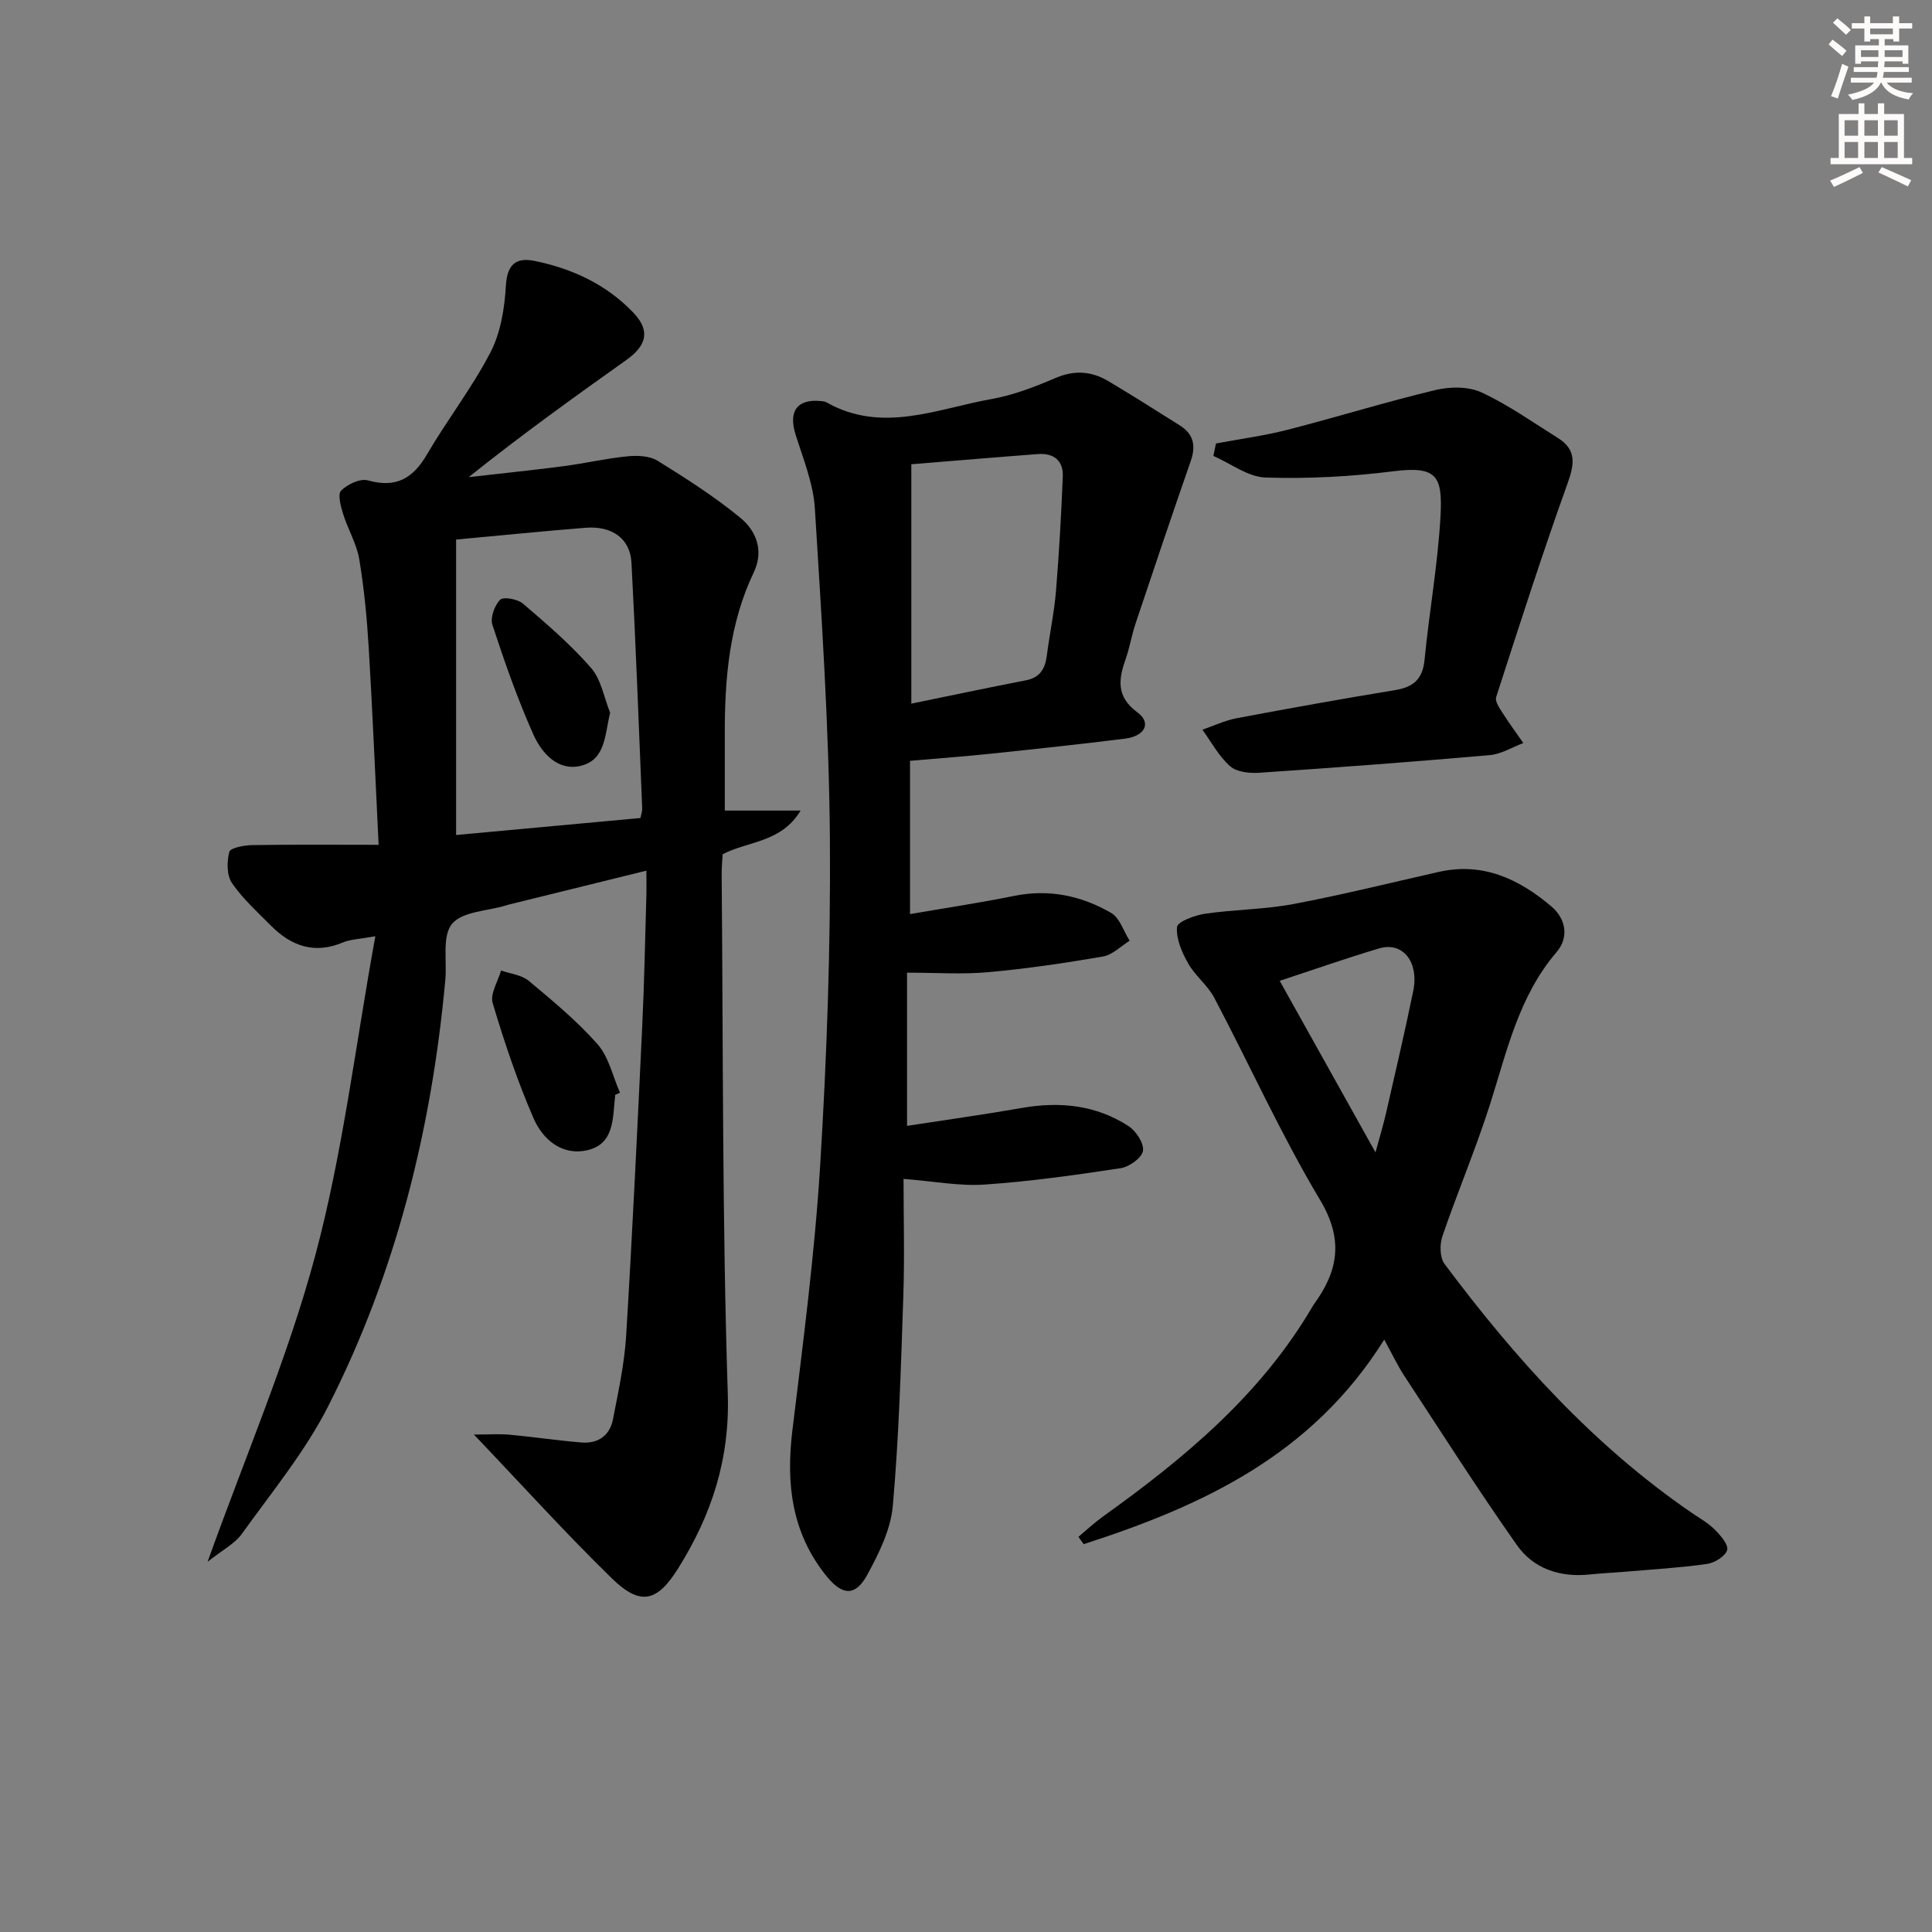
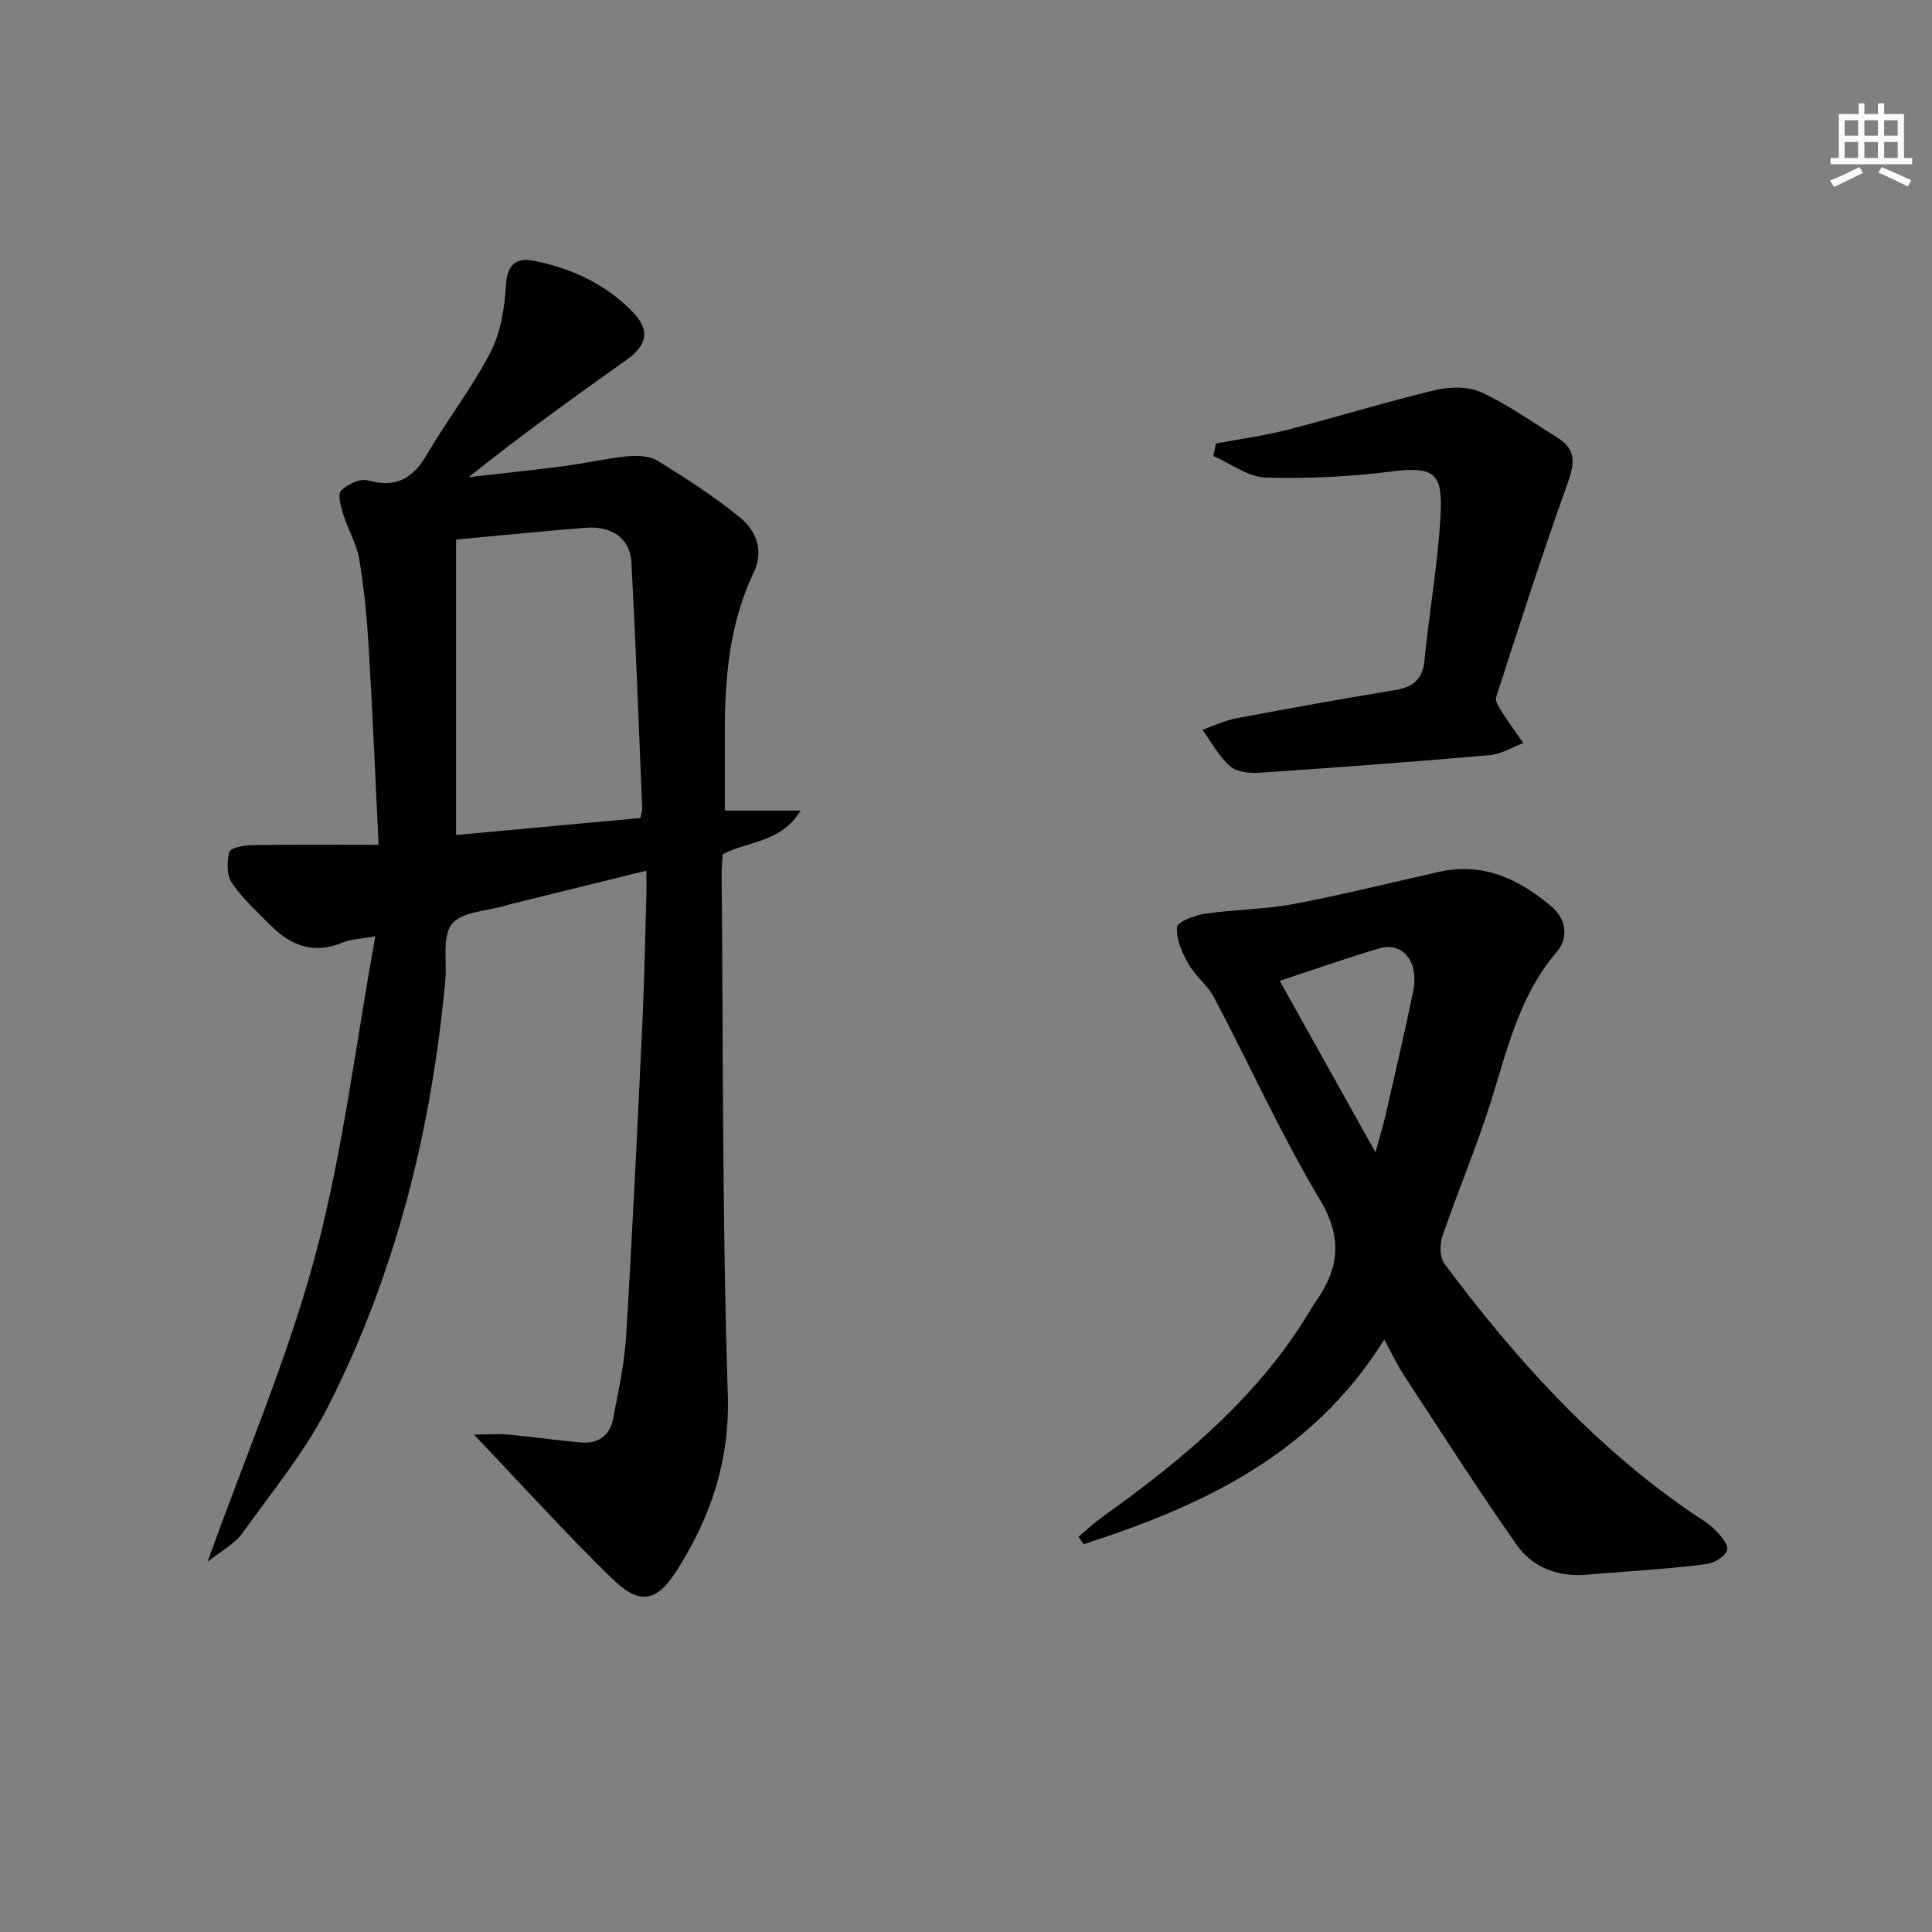
<svg xmlns="http://www.w3.org/2000/svg" enable-background="new 0 0 400 400" viewBox="0 0 400 400">
  <rect x="0" y="0" width="400" height="400" fill="#808080" stroke="none" />
  <g fill="#000001">
    <path d="m133.83 180.26c-9.99 2.46-19.29 4.76-28.59 7.05-.16.04-.32.1-.48.15-3.85 1.17-9.04 1.23-11.17 3.81-2.09 2.53-1.03 7.63-1.39 11.6-2.83 30.87-10.19 60.59-24.25 88.27-4.78 9.41-11.67 17.77-17.87 26.42-1.49 2.08-4.07 3.37-7.1 5.79 7.92-22.12 16.66-42.38 22.31-63.48 5.68-21.21 8.27-43.24 12.42-66.03-3.36.61-5.17.63-6.71 1.28-5.89 2.49-10.71.76-14.93-3.5-2.8-2.83-5.83-5.55-8.05-8.8-1.09-1.6-1.07-4.44-.54-6.45.22-.85 3.07-1.37 4.73-1.4 8.41-.14 16.83-.06 26.18-.06-.72-14.62-1.26-27.72-2.05-40.81-.37-6.13-.95-12.27-1.96-18.32-.54-3.2-2.34-6.16-3.32-9.31-.5-1.6-1.2-4.14-.44-4.89 1.32-1.32 3.96-2.57 5.56-2.12 5.84 1.64 9.33-.41 12.24-5.41 4.18-7.16 9.34-13.79 13.14-21.13 2.11-4.08 2.91-9.12 3.18-13.79.26-4.4 2.11-5.88 5.88-5.12 7.81 1.58 14.89 4.86 20.47 10.68 3.55 3.7 2.89 6.78-1.41 9.84-10.96 7.78-21.86 15.63-32.65 24.26 6.54-.75 13.09-1.42 19.62-2.27 4.45-.58 8.84-1.61 13.29-2.05 2.05-.2 4.57-.09 6.22.93 5.9 3.66 11.8 7.43 17.15 11.83 3.28 2.7 4.88 6.81 2.75 11.27-5.08 10.65-6.03 22.01-6 33.57.01 5.13 0 10.27 0 15.75h15.7c-4.02 6.66-10.8 6.28-16.14 9.04-.07 1.31-.22 2.78-.21 4.26.32 35.81.11 71.64 1.27 107.42.44 13.6-3.35 25.09-10.24 36.12-4.4 7.06-7.86 7.88-13.8 2.09-9.51-9.28-18.43-19.16-28.52-29.74 3.09 0 5.26-.16 7.39.03 4.95.46 9.88 1.19 14.83 1.61 3.45.29 5.91-1.39 6.57-4.81 1.1-5.69 2.36-11.41 2.72-17.17 1.31-21.41 2.32-42.85 3.34-64.28.42-8.81.58-17.62.84-26.44.06-1.59.02-3.22.02-5.69zm-39.4-68.55v61.17c12.96-1.2 25.49-2.35 38.17-3.52.15-.77.39-1.4.36-2.02-.7-16.95-1.32-33.9-2.22-50.84-.27-5-4.03-7.67-9.51-7.23-8.59.68-17.17 1.55-26.8 2.44z" />
-     <path d="m187.79 201.38v31.72c8.24-1.27 16.06-2.36 23.83-3.72 7.84-1.37 15.3-.59 22.02 3.76 1.56 1.01 3.25 3.58 3 5.14-.23 1.45-2.84 3.31-4.62 3.58-9.35 1.42-18.74 2.75-28.16 3.39-5.19.36-10.47-.68-16.79-1.17 0 7.88.23 16.13-.05 24.37-.49 14.45-.9 28.93-2.17 43.32-.43 4.88-2.86 9.81-5.27 14.24-2.46 4.54-5.17 4.37-8.45.32-7.21-8.9-8.42-19.09-7.08-30.13 2.22-18.29 4.63-36.6 5.76-54.97 1.38-22.57 2.19-45.22 2.01-67.82-.19-22.72-1.7-45.44-3.11-68.13-.32-5.19-2.43-10.31-4.01-15.36-1.51-4.83.39-7.42 5.41-6.87.33.04.69.08.96.23 11.54 6.55 22.91 1.35 34.25-.67 4.53-.81 8.96-2.53 13.21-4.35 3.92-1.68 7.46-1.42 10.94.65 5 2.97 9.91 6.09 14.83 9.19 2.81 1.77 3.33 4.19 2.24 7.32-3.9 11.21-7.68 22.46-11.45 33.72-.79 2.36-1.18 4.85-2 7.19-1.5 4.26-2.09 7.86 2.41 11.17 2.94 2.16 1.57 4.91-2.59 5.43-9.23 1.15-18.48 2.14-27.73 3.11-5.44.57-10.9.97-16.77 1.48v31.73c7.36-1.27 14.48-2.33 21.54-3.76 7.23-1.47 13.94-.05 20.1 3.52 1.79 1.04 2.58 3.79 3.83 5.76-1.83 1.13-3.54 2.92-5.5 3.26-7.85 1.36-15.75 2.52-23.68 3.24-5.37.5-10.82.11-16.91.11zm.89-55.7c7.81-1.6 15.75-3.28 23.72-4.83 2.97-.57 3.99-2.44 4.34-5.16.57-4.44 1.52-8.85 1.89-13.3.65-7.91 1.09-15.84 1.41-23.77.13-3.3-1.93-4.85-5.15-4.61-8.53.64-17.06 1.37-26.21 2.11z" />
    <path d="m286.59 277.35c-15 24-37.78 34.46-62.22 42.35-.36-.51-.73-1.01-1.09-1.52 1.7-1.42 3.32-2.94 5.12-4.23 16.88-12.09 32.69-25.23 43.37-43.5.08-.14.17-.29.27-.42 5.03-6.93 6.18-13.37 1.27-21.59-8.07-13.49-14.56-27.93-21.91-41.86-1.37-2.6-3.95-4.54-5.4-7.11-1.29-2.29-2.53-5.09-2.31-7.53.1-1.12 3.68-2.45 5.81-2.76 6.07-.89 12.28-.88 18.29-2.01 10.09-1.9 20.07-4.39 30.09-6.65 9.15-2.07 16.64 1.48 23.33 7.16 3.04 2.58 3.64 6.44 1.07 9.43-7.89 9.22-10.31 20.64-13.84 31.7-2.93 9.16-6.7 18.05-9.81 27.15-.58 1.7-.54 4.41.45 5.73 14.6 19.54 30.8 37.54 51.08 51.46 1.64 1.13 3.44 2.12 4.83 3.51 1.2 1.19 2.91 3.15 2.6 4.25-.37 1.29-2.6 2.67-4.18 2.89-5.58.79-11.23 1.12-16.86 1.6-2.48.21-4.96.32-7.44.58-6.11.64-11.6-1.18-15.04-6.07-8.11-11.51-15.67-23.4-23.4-35.17-1.34-2.06-2.39-4.31-4.08-7.39zm-21.64-74.28c6.55 11.72 12.96 23.2 19.83 35.52.92-3.38 1.64-5.74 2.19-8.14 1.92-8.41 3.89-16.81 5.62-25.26 1.24-6.06-2.18-10.29-7.07-8.83-6.78 2.02-13.48 4.38-20.57 6.71z" />
    <path d="m251.75 91.82c4.93-.93 9.94-1.59 14.79-2.83 10.25-2.63 20.38-5.78 30.67-8.24 3.01-.72 6.83-.76 9.53.5 5.54 2.57 10.61 6.18 15.82 9.44 3.89 2.44 3.42 5.41 1.97 9.44-5.25 14.62-9.99 29.42-14.77 44.21-.28.86.7 2.26 1.33 3.26 1.35 2.13 2.86 4.16 4.3 6.24-2.31.86-4.57 2.29-6.94 2.5-15.89 1.39-31.8 2.58-47.72 3.65-2.02.14-4.68-.14-6.05-1.35-2.33-2.05-3.87-4.99-5.74-7.56 2.35-.81 4.64-1.91 7.05-2.37 10.92-2.06 21.87-4.03 32.84-5.83 3.8-.62 5.72-2.26 6.11-6.28.96-9.92 2.75-19.77 3.3-29.7.46-8.39-.75-10.47-9.84-9.32-8.72 1.1-17.6 1.57-26.37 1.29-3.65-.12-7.21-2.9-10.81-4.47.18-.86.36-1.72.53-2.58z" />
-     <path d="m127.37 226.68c-.01.17-.02.33-.04.5-.49 4.43-.16 9.69-5.74 10.96-5.29 1.2-9.24-2.26-11.14-6.65-3.35-7.72-6.04-15.75-8.45-23.82-.57-1.9 1.1-4.47 1.74-6.74 1.93.69 4.26.91 5.73 2.14 4.96 4.14 10 8.31 14.26 13.14 2.33 2.65 3.13 6.64 4.63 10.02-.33.16-.66.31-.99.45z" />
-     <path d="m126.32 147.56c-1.14 4.7-.93 9.81-6.19 11.02-4.66 1.07-7.97-2.67-9.66-6.42-3.31-7.39-5.99-15.08-8.52-22.78-.49-1.48.44-4.05 1.6-5.21.69-.68 3.62-.14 4.72.8 4.91 4.2 9.86 8.45 14.09 13.3 2.11 2.41 2.69 6.15 3.96 9.29z" />
+     <path d="m127.37 226.68z" />
  </g>
-   <path d="m378.6 9.2.8-1c.9.7 1.9 1.4 2.9 2.3l-.9 1.1c-1.1-.9-2-1.7-2.8-2.4zm.5 10.7c.9-2.1 1.6-4.3 2.3-6.7.4.2.8.4 1.3.6-.7 2.1-1.5 4.3-2.2 6.6zm.4-15.2.9-.9c1 .8 2 1.6 2.8 2.4l-1 1c-1-.9-1.9-1.8-2.7-2.5zm12.5-1.3h1.2v1.4h2.7v1.1h-2.7v2.7h-1.2v-.5h-1.8v1.3h4.9v3.8h-1.2v-.5h-3.7c0 .4-.1.9-.1 1.2h5.1v1h-5.2c0 .5-.1.9-.2 1.2h6v1h-5.2c1.1 1.3 2.9 2 5.5 2.2-.4.4-.7.8-.9 1.3-2.9-.5-4.8-1.6-5.7-3.5h-.1c-.8 1.7-2.7 2.9-5.9 3.6-.2-.4-.6-.8-.9-1.1 2.8-.6 4.6-1.4 5.4-2.5h-4.8v-1h5.3c.1-.3.2-.7.2-1.2h-4.9v-1h5c0-.4 0-.8.1-1.2h-3.6v.5h-1.2v-3.8h4.9v-1.3h-1.8v.5h-1.2v-2.7h-2.6v-1.1h2.6v-1.4h1.2v1.4h4.7v-1.4zm-6.7 8.4h3.6c0-.4 0-.9 0-1.4h-3.6zm1.9-4.7h4.7v-1.2h-4.7zm6.7 3.3h-3.7v1.4h3.7z" fill="#fcfbfa" />
  <path d="m384.7 21.4h1.3v2.2h2.8v-2.2h1.3v2.2h4.1v9.1h1.7v1.3h-16.9v-1.3h1.7v-9.1h4.1v-2.2zm.3 13.2.7 1.2c-1.8.9-3.8 1.9-6 2.9-.2-.4-.5-.8-.8-1.3 2.4-1 4.4-2 6.1-2.8zm-3.1-6.5h2.8v-3.2h-2.8zm0 4.6h2.8v-3.3h-2.8zm4.1-4.6h2.8v-3.2h-2.8zm0 4.6h2.8v-3.3h-2.8zm3.6 1.9c2.1.9 4.1 1.8 6.1 2.7l-.7 1.3c-2.2-1.1-4.2-2-6.1-2.9zm3.3-9.7h-2.8v3.2h2.8zm-2.8 7.8h2.8v-3.3h-2.8z" fill="#fcfbfa" />
</svg>